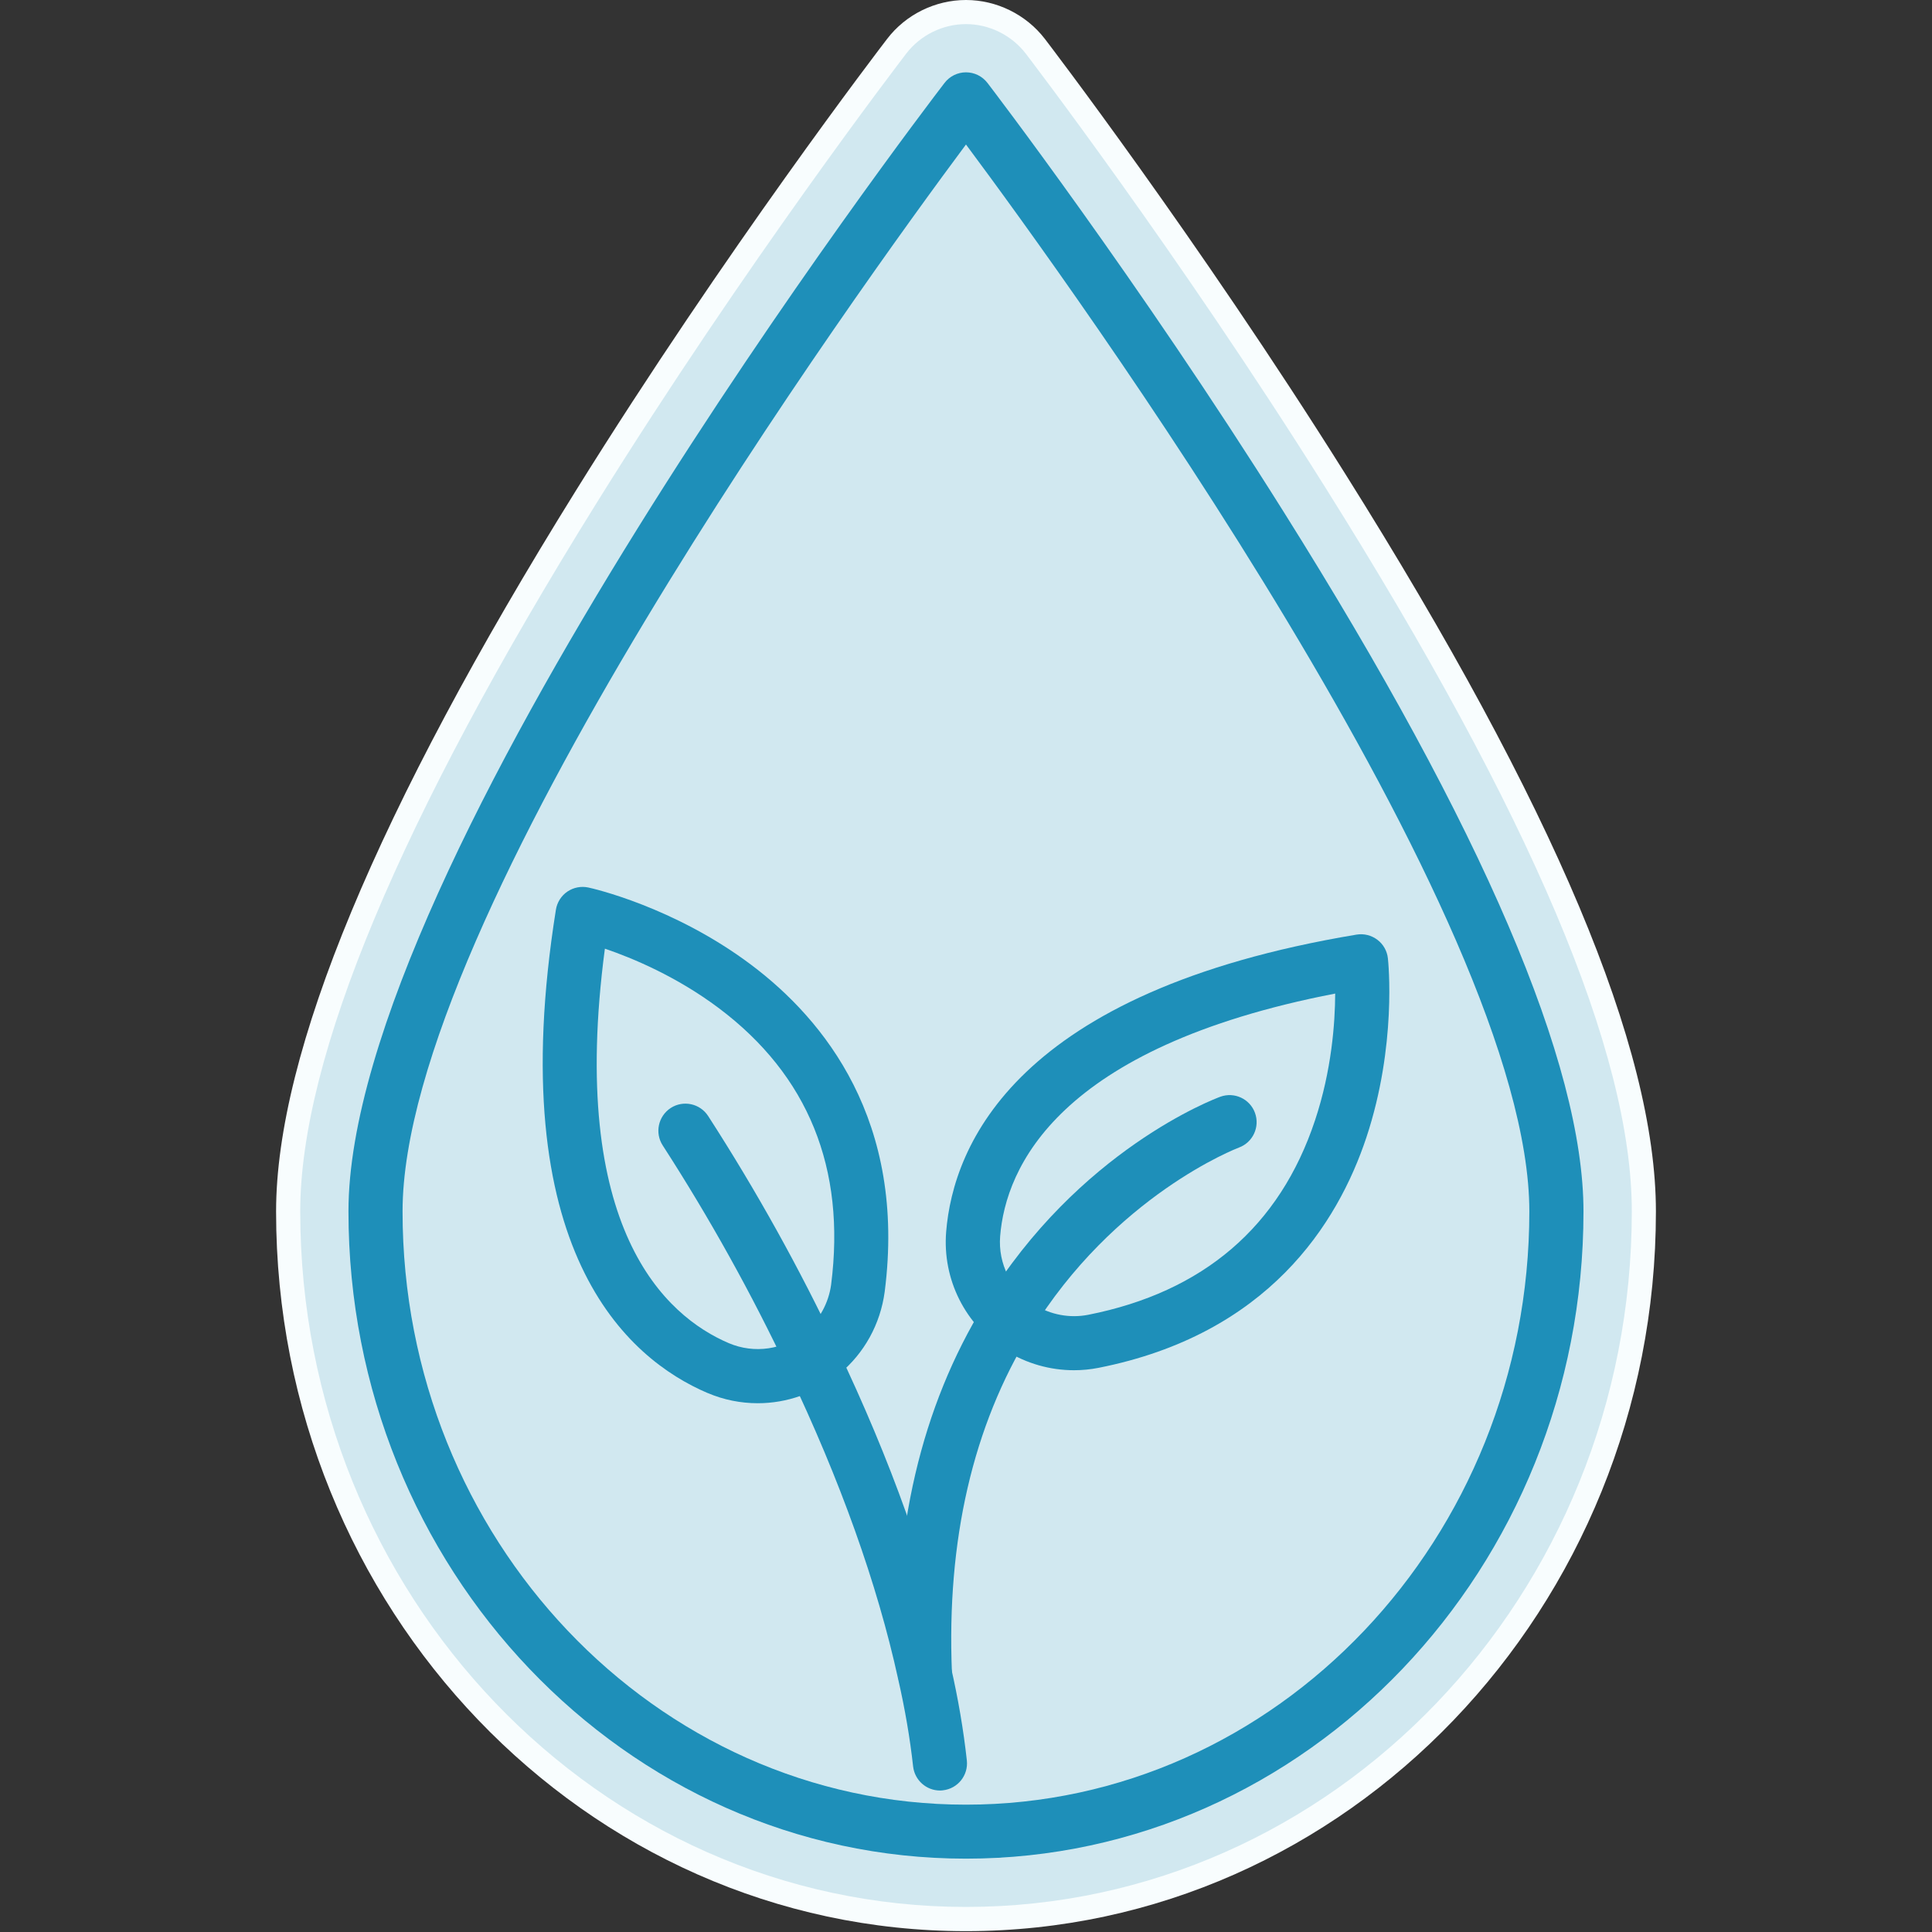
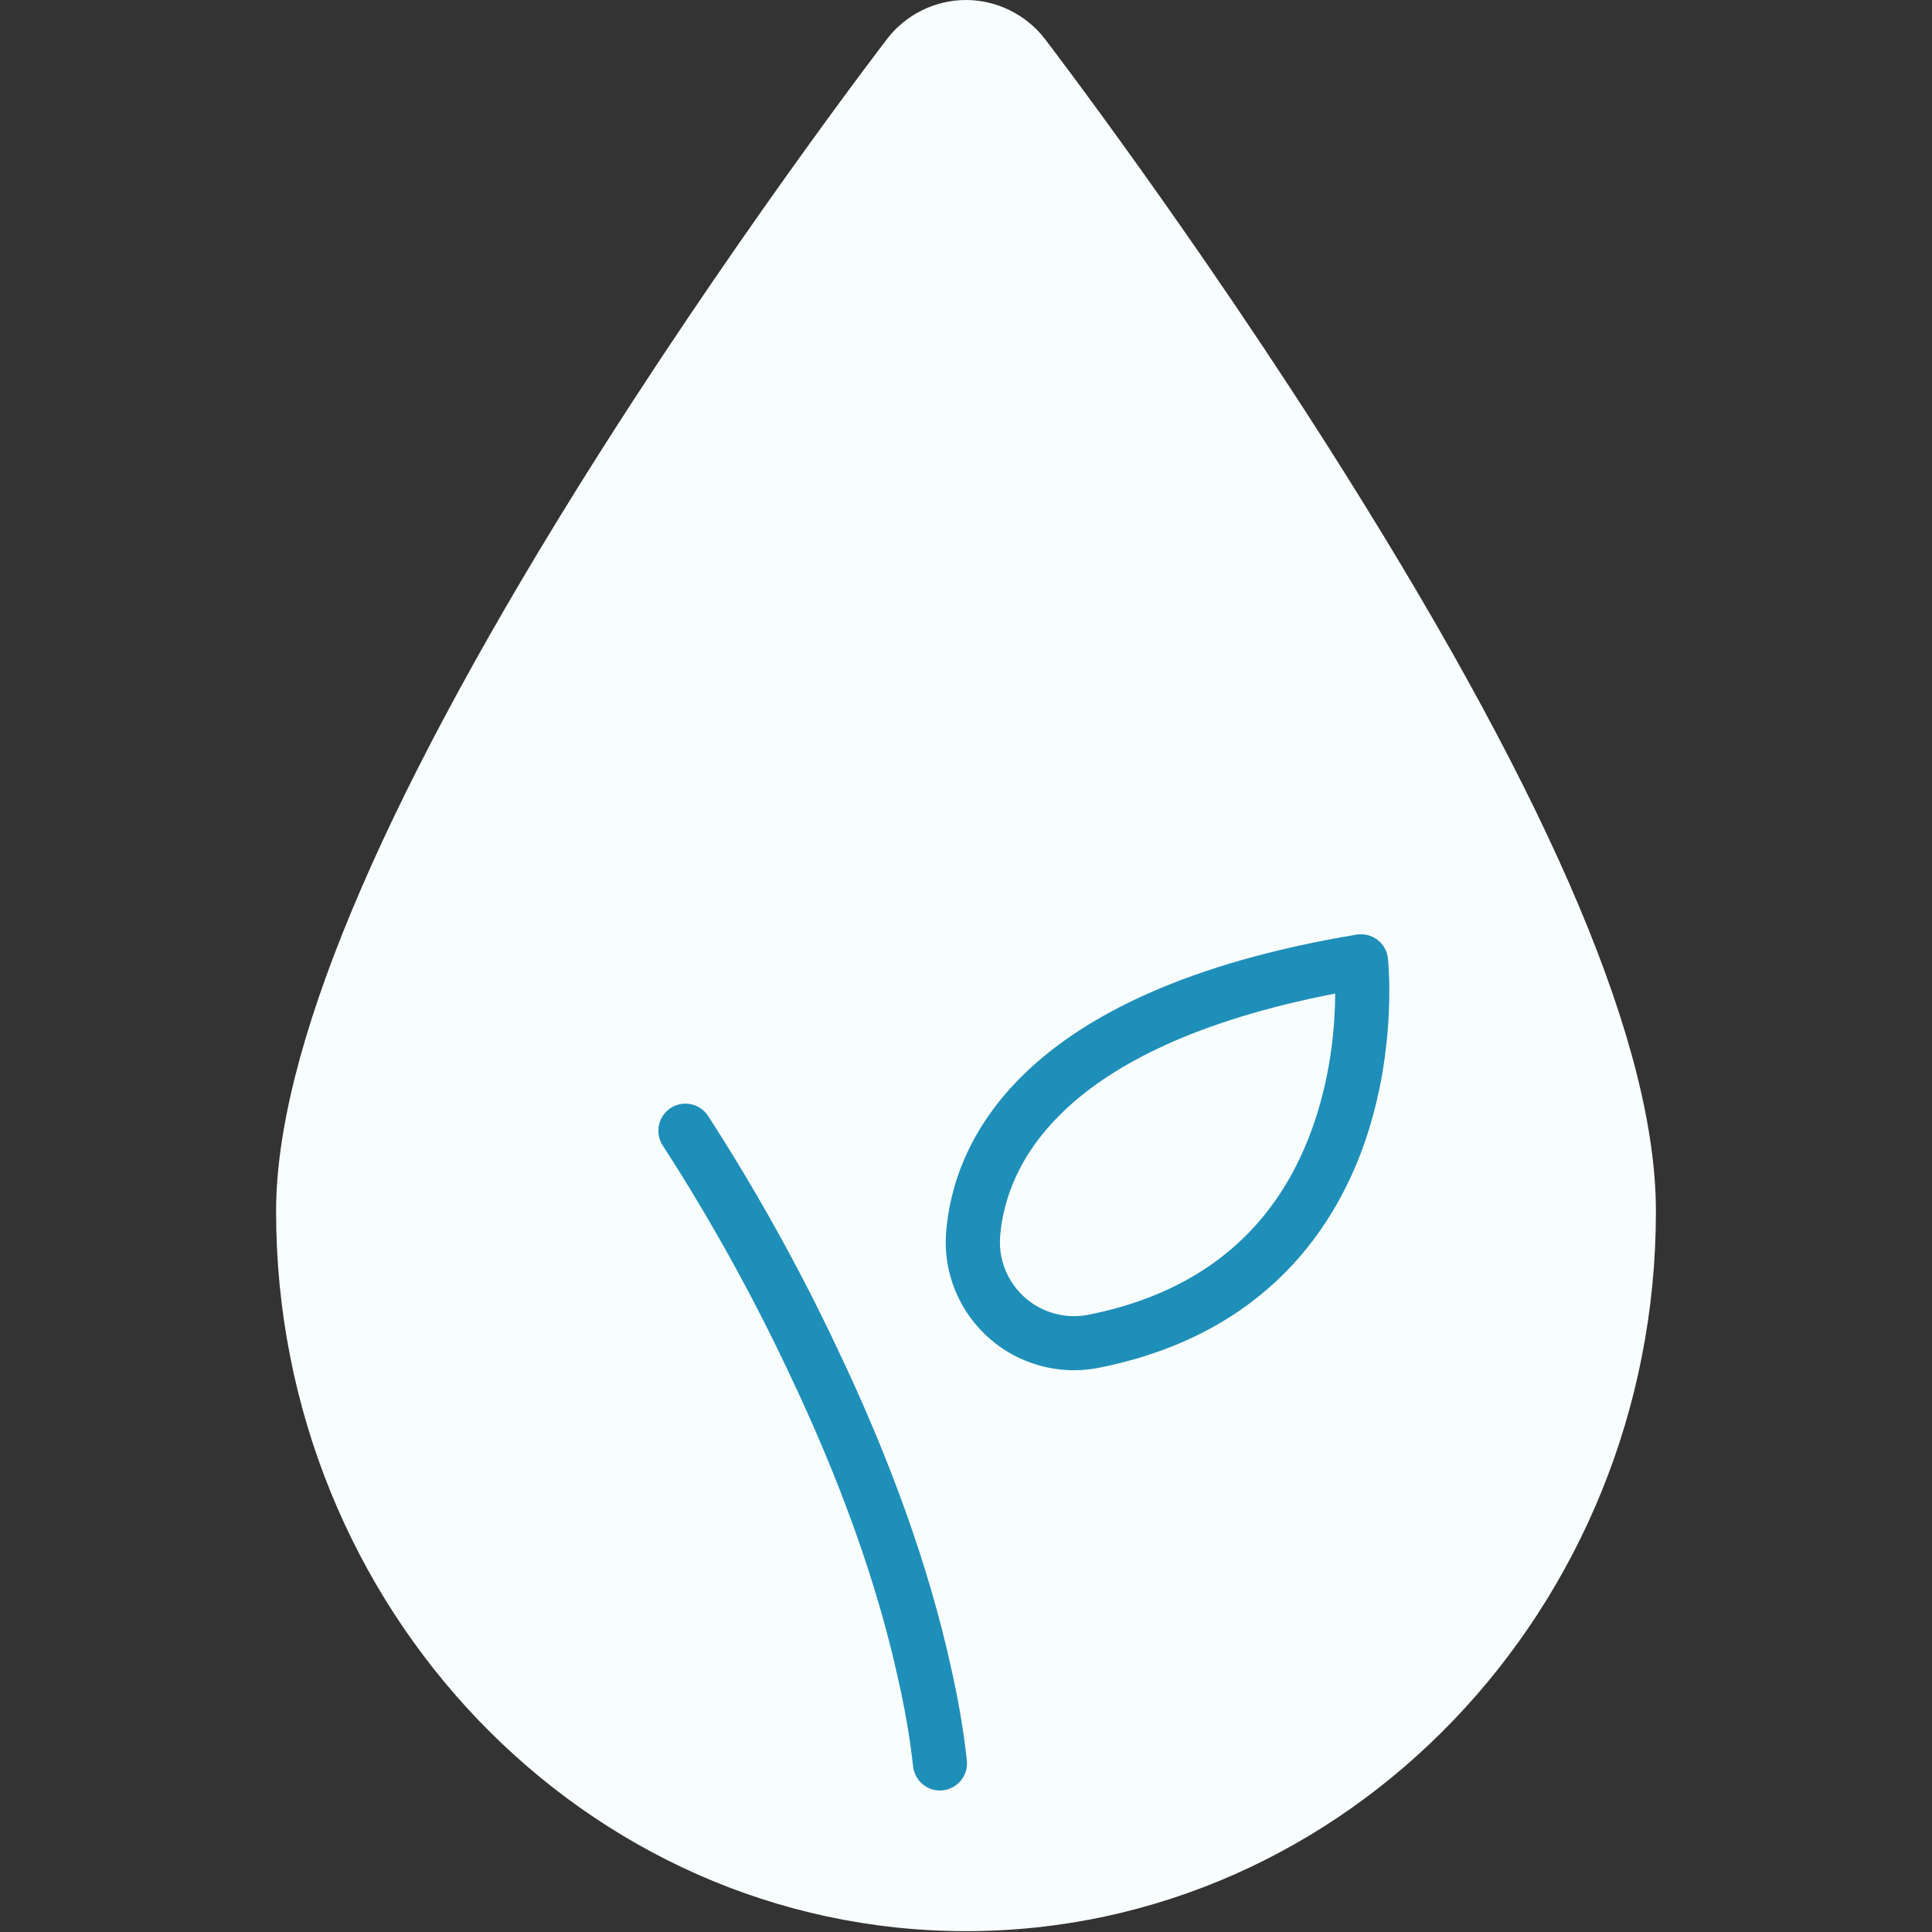
<svg xmlns="http://www.w3.org/2000/svg" version="1.2" preserveAspectRatio="xMidYMid meet" height="3000" viewBox="0 0 2250 2250" zoomAndPan="magnify" width="3000">
  <rect x="0" y="0" width="2250" height="2250" fill="#333333" stroke="none" />
  <defs>
    <clipPath id="a91219b260">
      <path d="M 321.449 0 L 1928.738 0 L 1928.738 2249 L 321.449 2249 Z M 321.449 0" />
    </clipPath>
  </defs>
  <g id="efc55d00ad">
    <g clip-path="url(#a91219b260)" clip-rule="nonzero">
      <path d="M 1566.848 552.109 C 1394.211 276.918 1218.246 47.113 1216.82 45.27 C 1195.047 16.953 1160.664 0 1124.969 0 C 1089.16 0 1054.773 16.953 1033.121 45.328 C 1025.508 55.203 845.316 290.598 670.66 571.383 C 439.016 943.895 321.527 1226.344 321.527 1410.934 C 321.527 1873.035 681.965 2249 1124.969 2249 C 1568.035 2249 1928.473 1873.035 1928.473 1410.934 C 1928.473 1220.516 1810.211 939.613 1566.848 552.109 Z M 1566.848 552.109" style="stroke:none;fill-rule:evenodd;fill:#f8fdfe;fill-opacity:1;" />
    </g>
-     <path d="M 1543.051 567.039 C 1370.121 291.43 1195.879 64.129 1194.57 62.402 C 1178.035 40.93 1152.035 28.078 1124.969 28.078 C 1097.844 28.078 1071.848 40.93 1055.43 62.402 C 1047.875 72.219 868.457 306.543 694.574 586.133 C 465.727 954.125 349.664 1231.578 349.664 1410.816 C 349.664 1857.449 697.488 2220.805 1125.031 2220.805 C 1552.57 2220.805 1900.395 1857.449 1900.395 1410.816 C 1900.395 1225.988 1783.5 949.961 1543.051 567.039 Z M 1543.051 567.039" style="stroke:none;fill-rule:evenodd;fill:#d1e8f0;fill-opacity:1;" />
-     <path d="M 1124.969 168.293 C 1002.066 333.43 468.82 1069.949 468.82 1410.875 C 468.82 1791.777 763.105 2101.707 1124.91 2101.707 C 1486.715 2101.707 1781.062 1791.777 1781.062 1410.875 C 1781.18 1069.414 1247.93 333.371 1124.969 168.293 Z M 1124.969 2164.586 C 728.422 2164.586 405.82 1826.457 405.82 1410.816 C 405.82 1006.121 1071.609 133.551 1099.984 96.609 C 1105.934 88.816 1115.215 84.234 1124.969 84.234 C 1134.785 84.234 1144.008 88.758 1150.016 96.609 C 1151.738 98.809 1324.848 324.922 1495.461 596.902 C 1726.867 965.43 1844.121 1239.312 1844.121 1410.816 C 1844.18 1826.516 1521.516 2164.586 1124.969 2164.586 Z M 1124.969 2164.586" style="stroke:none;fill-rule:evenodd;fill:#1e8fb9;fill-opacity:1;" />
    <path d="M 1164.766 1439.727 C 1162.211 1471.73 1177.617 1502.426 1204.98 1519.68 C 1223.602 1531.219 1245.789 1535.383 1267.266 1531.219 C 1401.41 1504.688 1490.344 1428.484 1531.449 1304.809 C 1550.902 1246.449 1554.828 1191.066 1554.949 1157.098 C 1231.395 1219.801 1171.191 1359.953 1164.766 1439.727 Z M 1250.727 1595.762 C 1222.945 1595.762 1195.582 1588.031 1171.488 1573.039 C 1124.078 1543.117 1097.426 1490.113 1101.891 1434.551 L 1101.891 1434.492 C 1110.156 1333.602 1183.09 1154.543 1579.816 1088.449 C 1588.441 1087.023 1597.125 1089.223 1604.086 1094.457 C 1610.988 1099.633 1615.449 1107.547 1616.34 1116.113 C 1616.816 1120.219 1626.871 1217.422 1591.297 1324.617 C 1557.746 1425.508 1476.367 1554.004 1279.402 1592.969 C 1269.762 1594.871 1260.246 1595.762 1250.727 1595.762 Z M 1250.727 1595.762" style="stroke:none;fill-rule:evenodd;fill:#1e8fb9;fill-opacity:1;" />
-     <path d="M 848.77 1564.234 C 878.453 1576.848 912.48 1571.91 937.465 1551.387 C 953.883 1537.82 965.008 1517.656 967.922 1496.121 C 985.234 1360.668 941.211 1252.223 837.047 1173.996 C 787.852 1137.113 736.574 1115.754 704.449 1104.809 C 661.203 1431.34 775.062 1532.766 848.77 1564.234 Z M 882.496 1634.191 C 862.809 1634.191 842.938 1630.324 824.141 1622.297 C 824.082 1622.297 824.02 1622.297 824.02 1622.297 C 730.922 1582.559 584.105 1456.621 647.402 1059.422 C 648.77 1050.914 653.59 1043.238 660.727 1038.363 C 667.926 1033.484 676.789 1031.758 685.234 1033.602 C 689.281 1034.434 784.582 1055.793 874.824 1123.609 C 959.832 1187.496 1055.785 1305.344 1030.324 1504.27 C 1025.27 1542.105 1006.531 1576.012 977.5 1600.047 C 950.137 1622.531 916.465 1634.191 882.496 1634.191 Z M 882.496 1634.191" style="stroke:none;fill-rule:evenodd;fill:#1e8fb9;fill-opacity:1;" />
-     <path d="M 1077.203 1980.414 C 1060.367 1980.414 1046.445 1967.145 1045.73 1950.191 C 1038.949 1783.625 1072.801 1638.477 1146.445 1518.785 C 1256.141 1339.25 1414.559 1279.703 1421.16 1277.266 C 1437.52 1271.316 1455.605 1279.703 1461.551 1296.062 C 1467.5 1312.422 1459.113 1330.449 1442.812 1336.457 C 1441.387 1336.992 1297.781 1391.781 1200.043 1551.801 C 1133.059 1660.664 1102.305 1793.797 1108.609 1947.633 C 1109.324 1965.066 1095.82 1979.641 1078.391 1980.414 C 1078.035 1980.414 1077.617 1980.414 1077.203 1980.414 Z M 1077.203 1980.414" style="stroke:none;fill-rule:evenodd;fill:#1e8fb9;fill-opacity:1;" />
    <path d="M 1094.691 2085.23 C 1078.867 2085.23 1065.246 2073.332 1063.398 2057.152 C 1059.77 2024.254 1053.883 1989.988 1045.969 1955.367 C 1021.641 1844.363 978.57 1723.961 918.012 1597.07 C 875.477 1506.828 826.281 1418.312 771.789 1333.957 C 762.332 1319.324 766.555 1299.871 781.129 1290.352 C 795.766 1280.895 815.277 1285.117 824.734 1299.75 C 880.711 1386.484 931.336 1477.441 974.941 1570.066 C 1037.523 1701.117 1082.141 1826.16 1107.48 1941.625 C 1115.867 1978.27 1122.113 2014.855 1125.98 2050.133 C 1127.887 2067.441 1115.512 2083.027 1098.141 2084.992 C 1097.012 2085.172 1095.879 2085.23 1094.691 2085.23 Z M 1094.691 2085.23" style="stroke:none;fill-rule:evenodd;fill:#1e8fb9;fill-opacity:1;" />
  </g>
</svg>